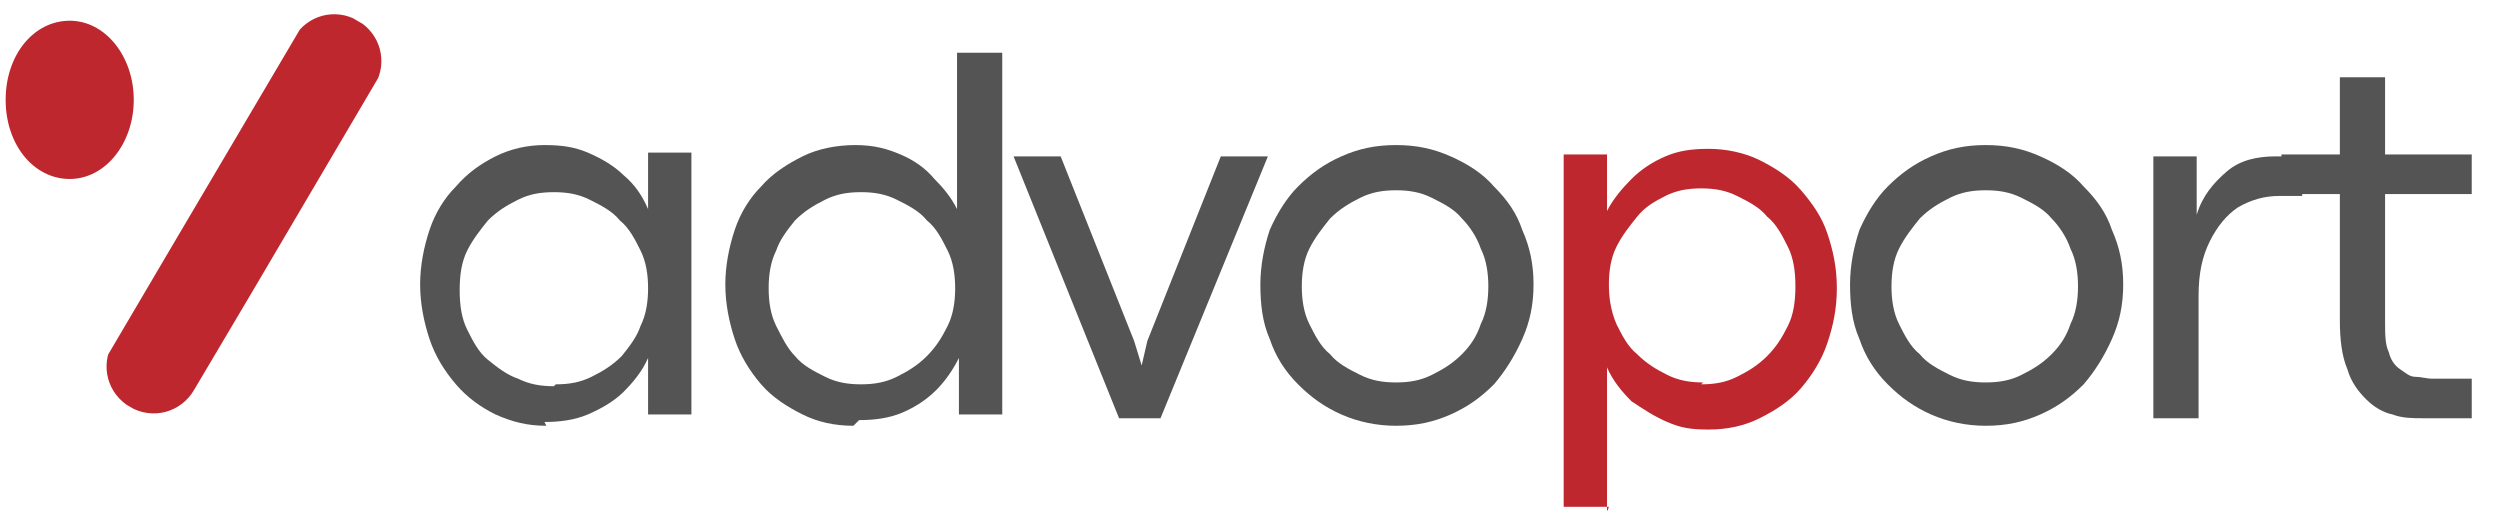
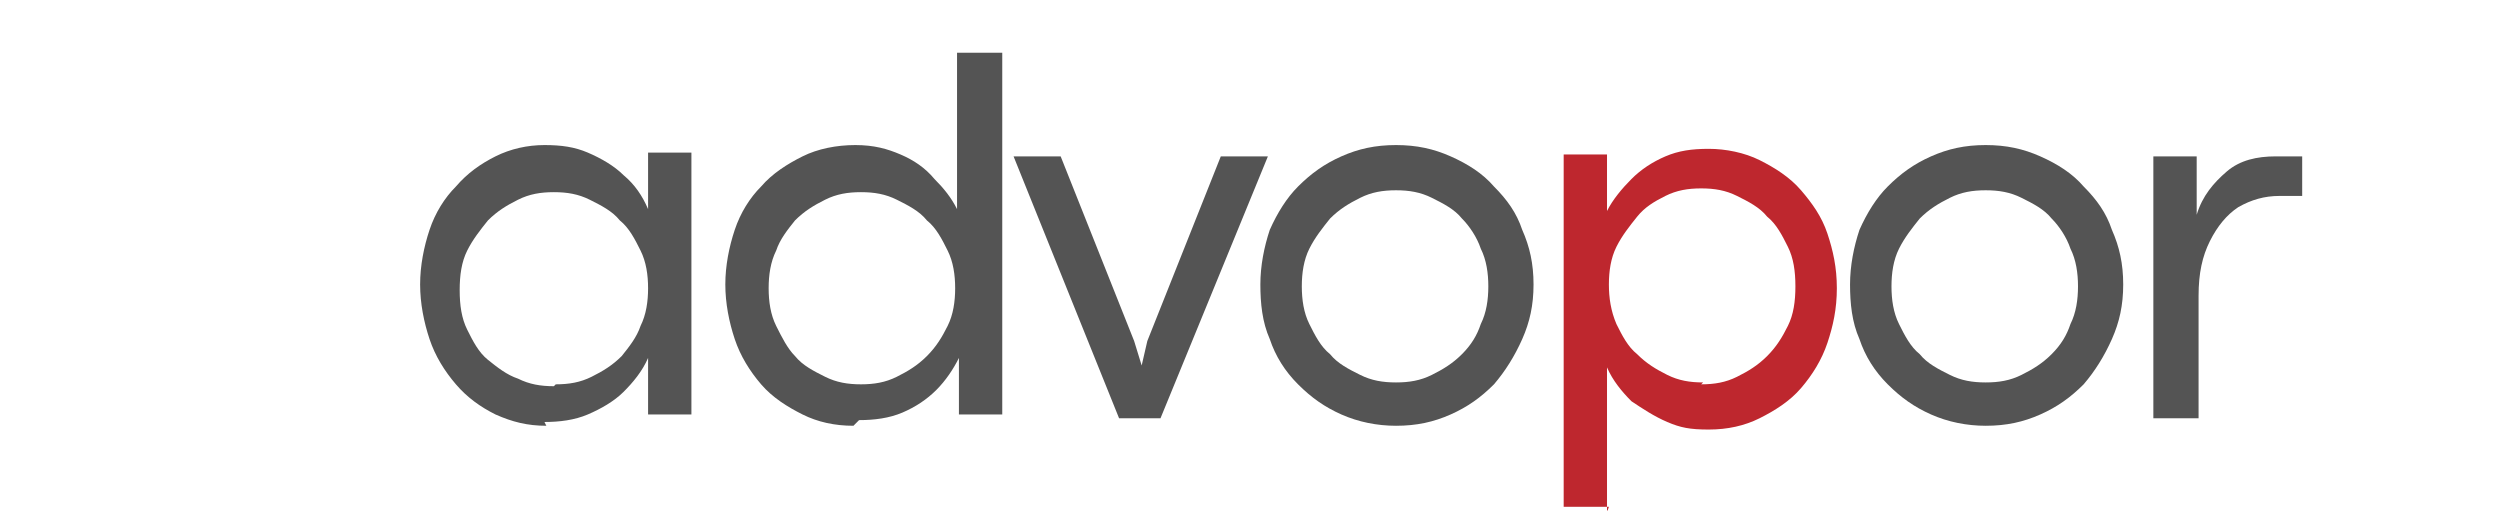
<svg xmlns="http://www.w3.org/2000/svg" version="1.1" viewBox="0 0 132.7 28">
  <defs>
    <style>
      .cls-1 {
        clip-path: url(#clippath-6);
      }

      .cls-2 {
        clip-path: url(#clippath-7);
      }

      .cls-3 {
        fill: #be272e;
      }

      .cls-4 {
        clip-path: url(#clippath-4);
      }

      .cls-5 {
        clip-path: url(#clippath-9);
      }

      .cls-6 {
        clip-path: url(#clippath-10);
      }

      .cls-7 {
        clip-path: url(#clippath-11);
      }

      .cls-8 {
        fill: none;
      }

      .cls-9 {
        clip-path: url(#clippath-1);
      }

      .cls-10 {
        clip-path: url(#clippath-5);
      }

      .cls-11 {
        clip-path: url(#clippath-8);
      }

      .cls-12 {
        clip-path: url(#clippath-3);
      }

      .cls-13 {
        clip-path: url(#clippath-12);
      }

      .cls-14 {
        clip-path: url(#clippath-14);
      }

      .cls-15 {
        fill: #545454;
      }

      .cls-16 {
        clip-path: url(#clippath-2);
      }

      .cls-17 {
        clip-path: url(#clippath-13);
      }

      .cls-18 {
        clip-path: url(#clippath);
      }
    </style>
    <clipPath id="clippath">
      <rect class="cls-8" x="5.3" width="16" height="22.7" />
    </clipPath>
    <clipPath id="clippath-1">
      <rect class="cls-8" x="1.1" y="8.9" width="23.8" height="4.9" transform="translate(-3.4 16.8) rotate(-59.5)" />
    </clipPath>
    <clipPath id="clippath-2">
      <path class="cls-8" d="M19,1.1c1.2.7,1.6,2.2.9,3.4l-9.6,16.2c-.7,1.2-2.2,1.6-3.4.9-1.2-.7-1.6-2.2-.9-3.4L15.6,2c.7-1.2,2.2-1.6,3.4-.9Z" />
    </clipPath>
    <clipPath id="clippath-3">
      <rect class="cls-8" x="5.3" width="16" height="22.7" />
    </clipPath>
    <clipPath id="clippath-4">
-       <rect class="cls-8" x="5.3" y=".4" width="15.5" height="22.2" />
-     </clipPath>
+       </clipPath>
    <clipPath id="clippath-5">
      <rect class="cls-8" x="1.1" y="8.9" width="23.8" height="4.9" transform="translate(-3.4 16.8) rotate(-59.5)" />
    </clipPath>
    <clipPath id="clippath-6">
      <path class="cls-8" d="M19,1.1c1.2.7,1.6,2.2.9,3.4l-9.6,16.2c-.7,1.2-2.2,1.6-3.4.9-1.2-.7-1.6-2.2-.9-3.4L15.6,2c.7-1.2,2.2-1.6,3.4-.9Z" />
    </clipPath>
    <clipPath id="clippath-7">
      <rect class="cls-8" x=".3" y="1.1" width="6.9" height="8.4" />
    </clipPath>
    <clipPath id="clippath-8">
-       <path class="cls-8" d="M3.7,1.1C1.8,1.1.3,2.9.3,5.3s1.5,4.2,3.4,4.2,3.4-1.9,3.4-4.2S5.6,1.1,3.7,1.1Z" />
-     </clipPath>
+       </clipPath>
    <clipPath id="clippath-9">
      <rect class="cls-8" width="8" height="10.7" />
    </clipPath>
    <clipPath id="clippath-10">
      <rect class="cls-8" x=".3" y="1.1" width="6.9" height="8.4" />
    </clipPath>
    <clipPath id="clippath-11">
      <path class="cls-8" d="M3.7,1.1C1.8,1.1.3,2.9.3,5.3s1.5,4.2,3.4,4.2,3.4-1.9,3.4-4.2S5.6,1.1,3.7,1.1Z" />
    </clipPath>
    <clipPath id="clippath-12">
      <rect class="cls-8" x="20" y="1.3" width="112" height="26.7" />
    </clipPath>
    <clipPath id="clippath-13">
      <rect class="cls-8" x="82.7" y="6.7" width="16" height="20.4" />
    </clipPath>
    <clipPath id="clippath-14">
      <rect class="cls-8" x="120" y="4" width="11.7" height="18.7" />
    </clipPath>
  </defs>
  <g>
    <g id="Layer_1">
      <g class="cls-18">
        <g class="cls-9">
          <g class="cls-16">
            <g class="cls-12">
              <g class="cls-4">
                <g class="cls-10">
                  <g class="cls-1">
                    <path class="cls-3" d="M16.9-.1l4.3,2.5-12.1,20.5-4.3-2.5L16.9-.1Z" />
                  </g>
                </g>
              </g>
            </g>
          </g>
        </g>
      </g>
      <g class="cls-2">
        <g class="cls-11">
          <g class="cls-5">
            <g class="cls-6">
              <g class="cls-7">
-                 <path class="cls-3" d="M.3,1.1h6.9v8.4H.3V1.1Z" />
+                 <path class="cls-3" d="M.3,1.1h6.9v8.4H.3Z" />
              </g>
            </g>
          </g>
        </g>
      </g>
      <g class="cls-13">
        <g>
          <path class="cls-15" d="M29,22.6c-1,0-1.8-.2-2.7-.6-.8-.4-1.5-.9-2.1-1.6-.6-.7-1.1-1.5-1.4-2.4-.3-.9-.5-1.9-.5-2.9s.2-2,.5-2.9c.3-.9.8-1.7,1.4-2.3.6-.7,1.3-1.2,2.1-1.6.8-.4,1.7-.6,2.6-.6s1.6.1,2.3.4c.7.3,1.4.7,1.9,1.2.6.5,1,1.1,1.3,1.8v-3h2.3v13.9h-2.3v-3c-.3.7-.8,1.3-1.3,1.8-.5.5-1.2.9-1.9,1.2-.7.3-1.5.4-2.3.4ZM29.5,20.4c.7,0,1.3-.1,1.9-.4.6-.3,1.1-.6,1.6-1.1.4-.5.8-1,1-1.6.3-.6.4-1.3.4-2s-.1-1.4-.4-2c-.3-.6-.6-1.2-1.1-1.6-.4-.5-1-.8-1.6-1.1-.6-.3-1.2-.4-1.9-.4s-1.3.1-1.9.4c-.6.3-1.1.6-1.6,1.1-.4.5-.8,1-1.1,1.6-.3.6-.4,1.3-.4,2.1s.1,1.5.4,2.1c.3.6.6,1.2,1.1,1.6.5.4,1,.8,1.6,1,.6.3,1.2.4,1.9.4Z" />
          <path class="cls-15" d="M45.3,22.6c-1,0-1.9-.2-2.7-.6s-1.6-.9-2.2-1.6c-.6-.7-1.1-1.5-1.4-2.4-.3-.9-.5-1.9-.5-2.9s.2-2,.5-2.9c.3-.9.8-1.7,1.4-2.3.6-.7,1.4-1.2,2.2-1.6.8-.4,1.8-.6,2.8-.6s1.7.2,2.4.5c.7.3,1.3.7,1.8,1.3.5.5.9,1,1.2,1.6v-1.4c0,0,0-6.9,0-6.9h2.4v19.2h-2.3v-3c-.3.6-.7,1.2-1.2,1.7-.5.5-1.1.9-1.8,1.2-.7.3-1.5.4-2.3.4ZM45.7,20.4c.7,0,1.3-.1,1.9-.4.6-.3,1.1-.6,1.6-1.1.5-.5.8-1,1.1-1.6.3-.6.4-1.3.4-2s-.1-1.4-.4-2c-.3-.6-.6-1.2-1.1-1.6-.4-.5-1-.8-1.6-1.1-.6-.3-1.2-.4-1.9-.4s-1.3.1-1.9.4c-.6.3-1.1.6-1.6,1.1-.4.5-.8,1-1,1.6-.3.6-.4,1.3-.4,2s.1,1.4.4,2c.3.6.6,1.2,1,1.6.4.5,1,.8,1.6,1.1.6.3,1.2.4,1.9.4Z" />
          <path class="cls-15" d="M61.6,22.2h-2.2l-5.6-13.9h2.5l3.9,9.8.4,1.3.3-1.3,3.9-9.8h2.5l-5.7,13.9Z" />
          <path class="cls-15" d="M74.1,22.6c-1,0-2-.2-2.9-.6s-1.6-.9-2.3-1.6c-.7-.7-1.2-1.5-1.5-2.4-.4-.9-.5-1.9-.5-2.9s.2-2,.5-2.9c.4-.9.9-1.7,1.5-2.3.7-.7,1.4-1.2,2.3-1.6.9-.4,1.8-.6,2.9-.6s2,.2,2.9.6c.9.4,1.7.9,2.3,1.6.7.7,1.2,1.4,1.5,2.3.4.9.6,1.8.6,2.9s-.2,2-.6,2.9c-.4.9-.9,1.7-1.5,2.4-.7.7-1.4,1.2-2.3,1.6-.9.4-1.8.6-2.9.6ZM74.1,20.3c.7,0,1.3-.1,1.9-.4.6-.3,1.1-.6,1.6-1.1.5-.5.8-1,1-1.6.3-.6.4-1.3.4-2s-.1-1.4-.4-2c-.2-.6-.6-1.2-1-1.6-.4-.5-1-.8-1.6-1.1-.6-.3-1.2-.4-1.9-.4s-1.3.1-1.9.4c-.6.3-1.1.6-1.6,1.1-.4.5-.8,1-1.1,1.6-.3.6-.4,1.3-.4,2s.1,1.4.4,2c.3.6.6,1.2,1.1,1.6.4.5,1,.8,1.6,1.1.6.3,1.2.4,1.9.4Z" />
          <g class="cls-17">
            <path class="cls-3" d="M85.4,26.9h-2.4V8.2h2.3v3c.3-.6.8-1.2,1.3-1.7.5-.5,1.1-.9,1.8-1.2.7-.3,1.4-.4,2.3-.4s1.9.2,2.7.6c.8.4,1.6.9,2.2,1.6.6.7,1.1,1.4,1.4,2.3.3.9.5,1.8.5,2.9s-.2,2-.5,2.9c-.3.9-.8,1.7-1.4,2.4-.6.7-1.4,1.2-2.2,1.6-.8.4-1.7.6-2.7.6s-1.5-.1-2.2-.4c-.7-.3-1.3-.7-1.9-1.1-.5-.5-1-1.1-1.3-1.8v1.6s0,6.1,0,6.1ZM90.3,20.4c.7,0,1.3-.1,1.9-.4.6-.3,1.1-.6,1.6-1.1.5-.5.8-1,1.1-1.6.3-.6.4-1.3.4-2.1s-.1-1.5-.4-2.1-.6-1.2-1.1-1.6c-.4-.5-1-.8-1.6-1.1-.6-.3-1.2-.4-1.9-.4s-1.3.1-1.9.4c-.6.3-1.1.6-1.5,1.1-.4.5-.8,1-1.1,1.6-.3.6-.4,1.3-.4,2s.1,1.4.4,2.1c.3.6.6,1.2,1.1,1.6.5.5,1,.8,1.6,1.1.6.3,1.2.4,1.9.4Z" />
          </g>
          <path class="cls-15" d="M105.4,22.6c-1,0-2-.2-2.9-.6s-1.6-.9-2.3-1.6c-.7-.7-1.2-1.5-1.5-2.4-.4-.9-.5-1.9-.5-2.9s.2-2,.5-2.9c.4-.9.9-1.7,1.5-2.3.7-.7,1.4-1.2,2.3-1.6.9-.4,1.8-.6,2.9-.6s2,.2,2.9.6c.9.4,1.7.9,2.3,1.6.7.7,1.2,1.4,1.5,2.3.4.9.6,1.8.6,2.9s-.2,2-.6,2.9c-.4.9-.9,1.7-1.5,2.4-.7.7-1.4,1.2-2.3,1.6-.9.4-1.8.6-2.9.6ZM105.4,20.3c.7,0,1.3-.1,1.9-.4.6-.3,1.1-.6,1.6-1.1.5-.5.8-1,1-1.6.3-.6.4-1.3.4-2s-.1-1.4-.4-2c-.2-.6-.6-1.2-1-1.6-.4-.5-1-.8-1.6-1.1-.6-.3-1.2-.4-1.9-.4s-1.3.1-1.9.4c-.6.3-1.1.6-1.6,1.1-.4.5-.8,1-1.1,1.6-.3.6-.4,1.3-.4,2s.1,1.4.4,2c.3.6.6,1.2,1.1,1.6.4.5,1,.8,1.6,1.1.6.3,1.2.4,1.9.4Z" />
          <path class="cls-15" d="M116.7,22.2h-2.4v-13.9h2.3v3.1c.3-1,.9-1.7,1.6-2.3.7-.6,1.6-.8,2.6-.8h1.4v2.1h-1.2c-.8,0-1.5.2-2.2.6-.6.4-1.1,1-1.5,1.8s-.6,1.7-.6,2.9v6.6Z" />
          <g class="cls-14">
-             <path class="cls-15" d="M131.2,22.2h-2.6c-.5,0-1.1,0-1.6-.2-.5-.1-1-.4-1.4-.8-.4-.4-.8-.9-1-1.6-.3-.7-.4-1.6-.4-2.6v-6.7h-3.1v-2.1h3.1v-4.1h2.4s0,4.1,0,4.1h4.6v2.1h-4.6v6.8c0,.6,0,1.2.2,1.6.1.4.3.7.6.9.3.2.5.4.8.4.3,0,.6.1.9.1h2.1v2Z" />
-           </g>
+             </g>
        </g>
      </g>
    </g>
  </g>
</svg>